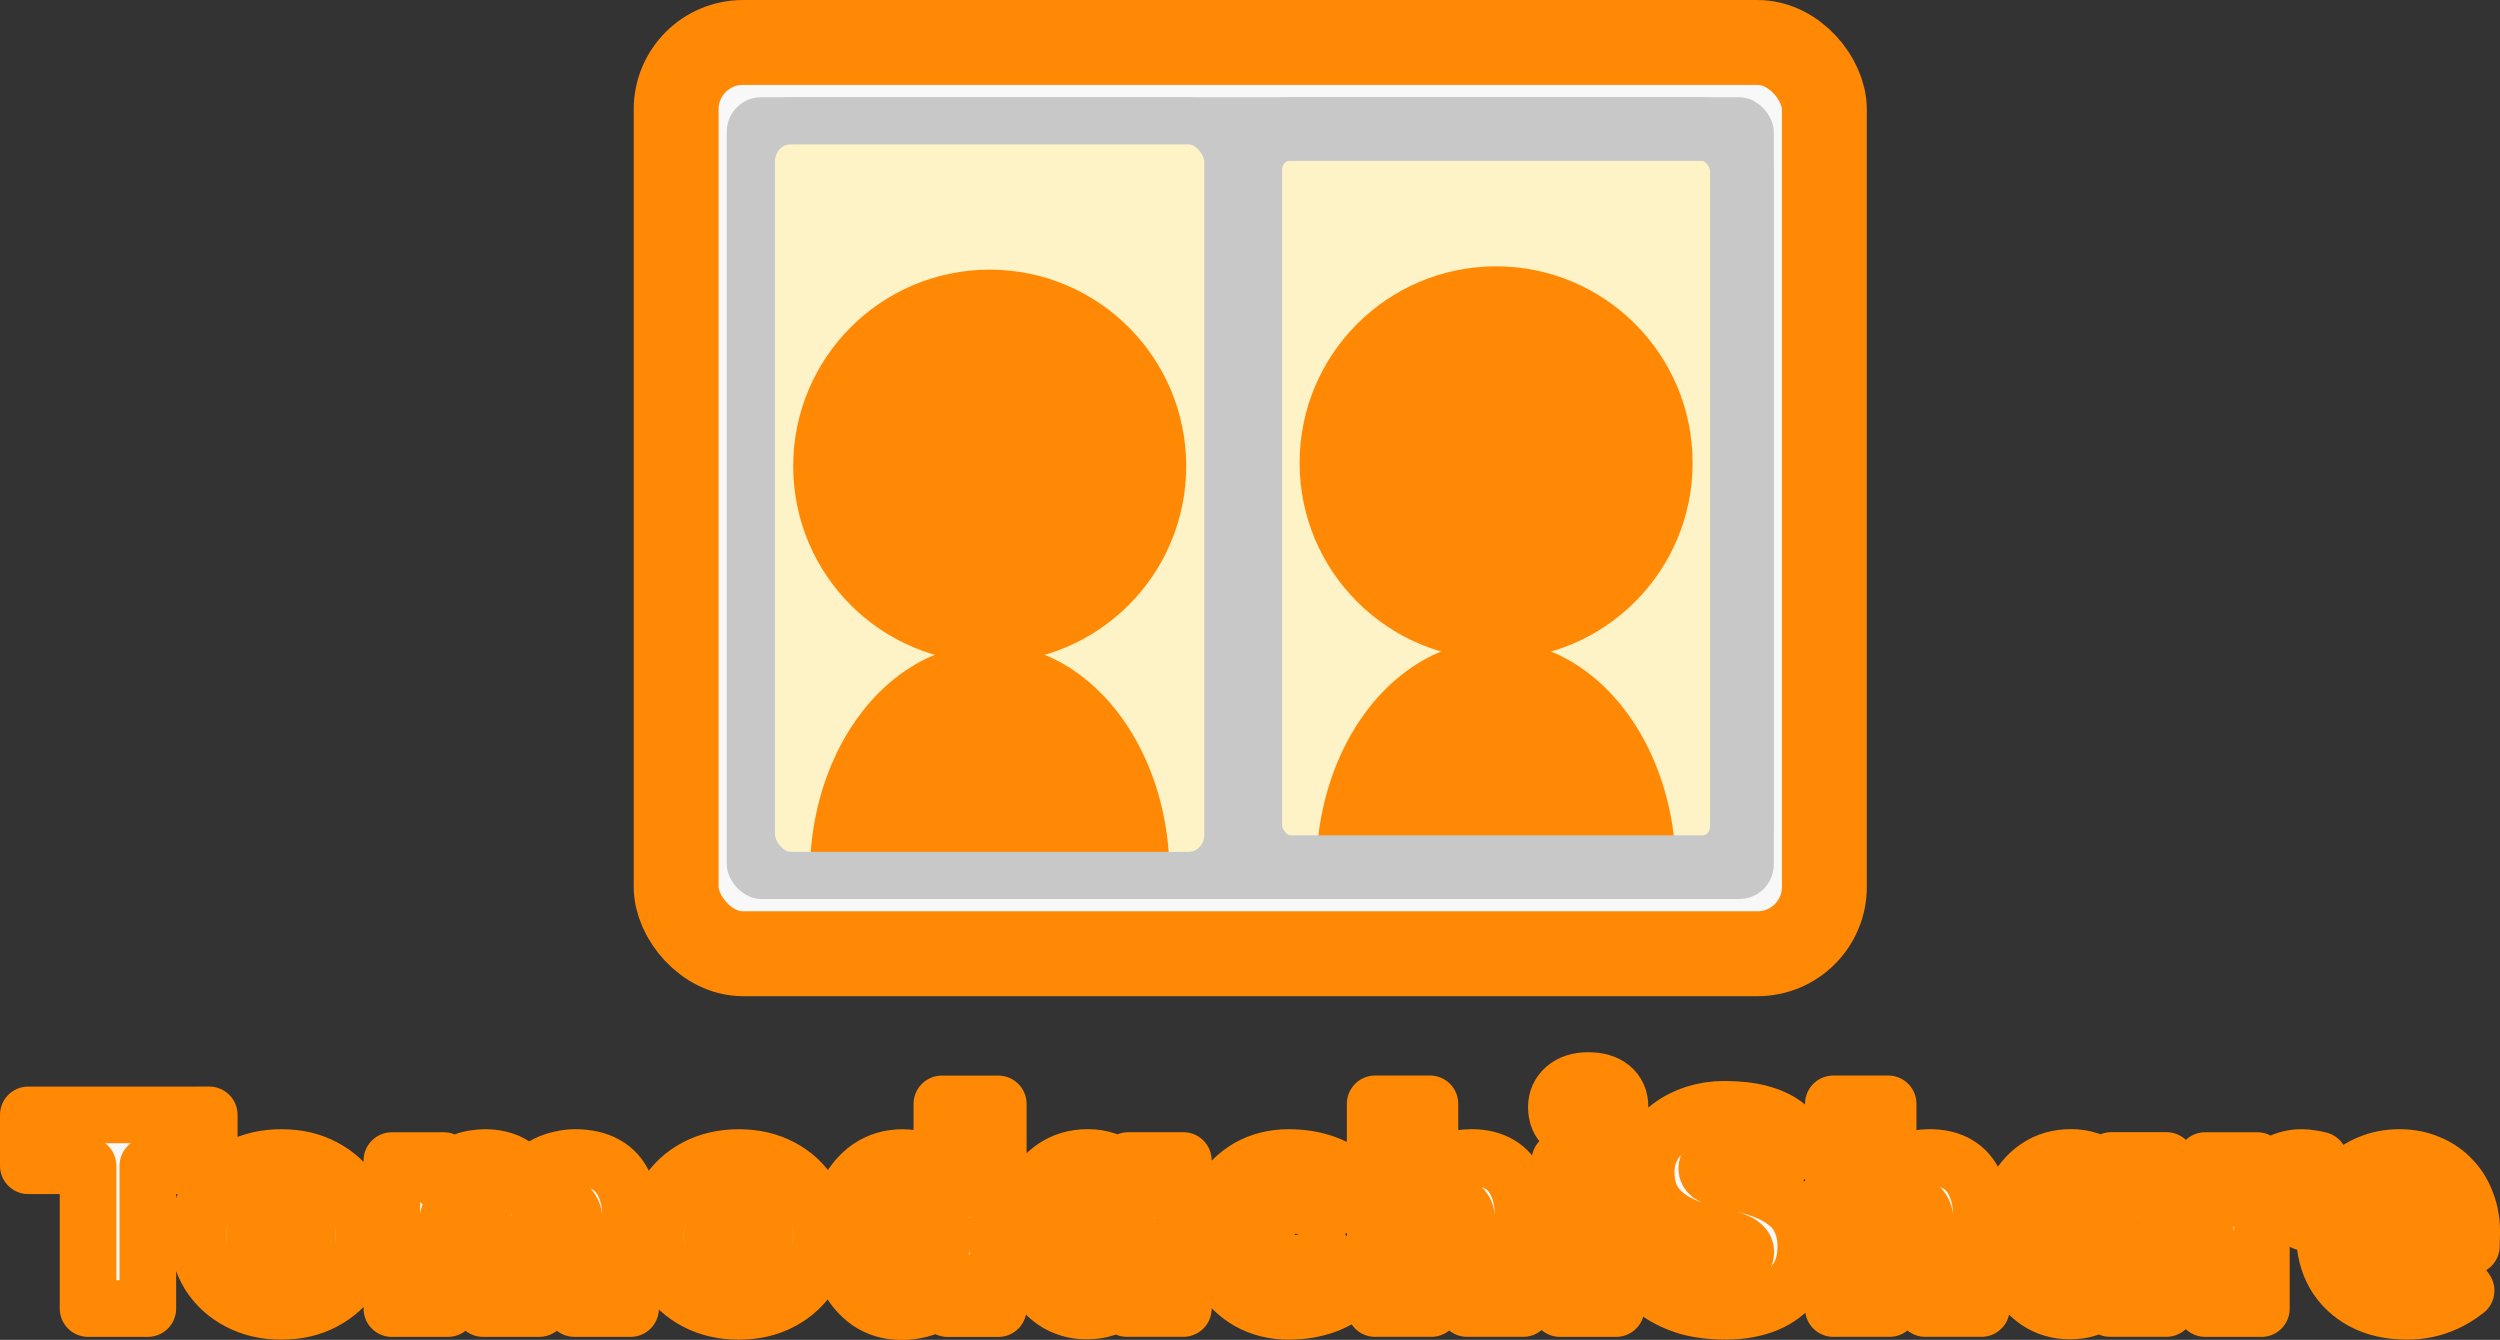
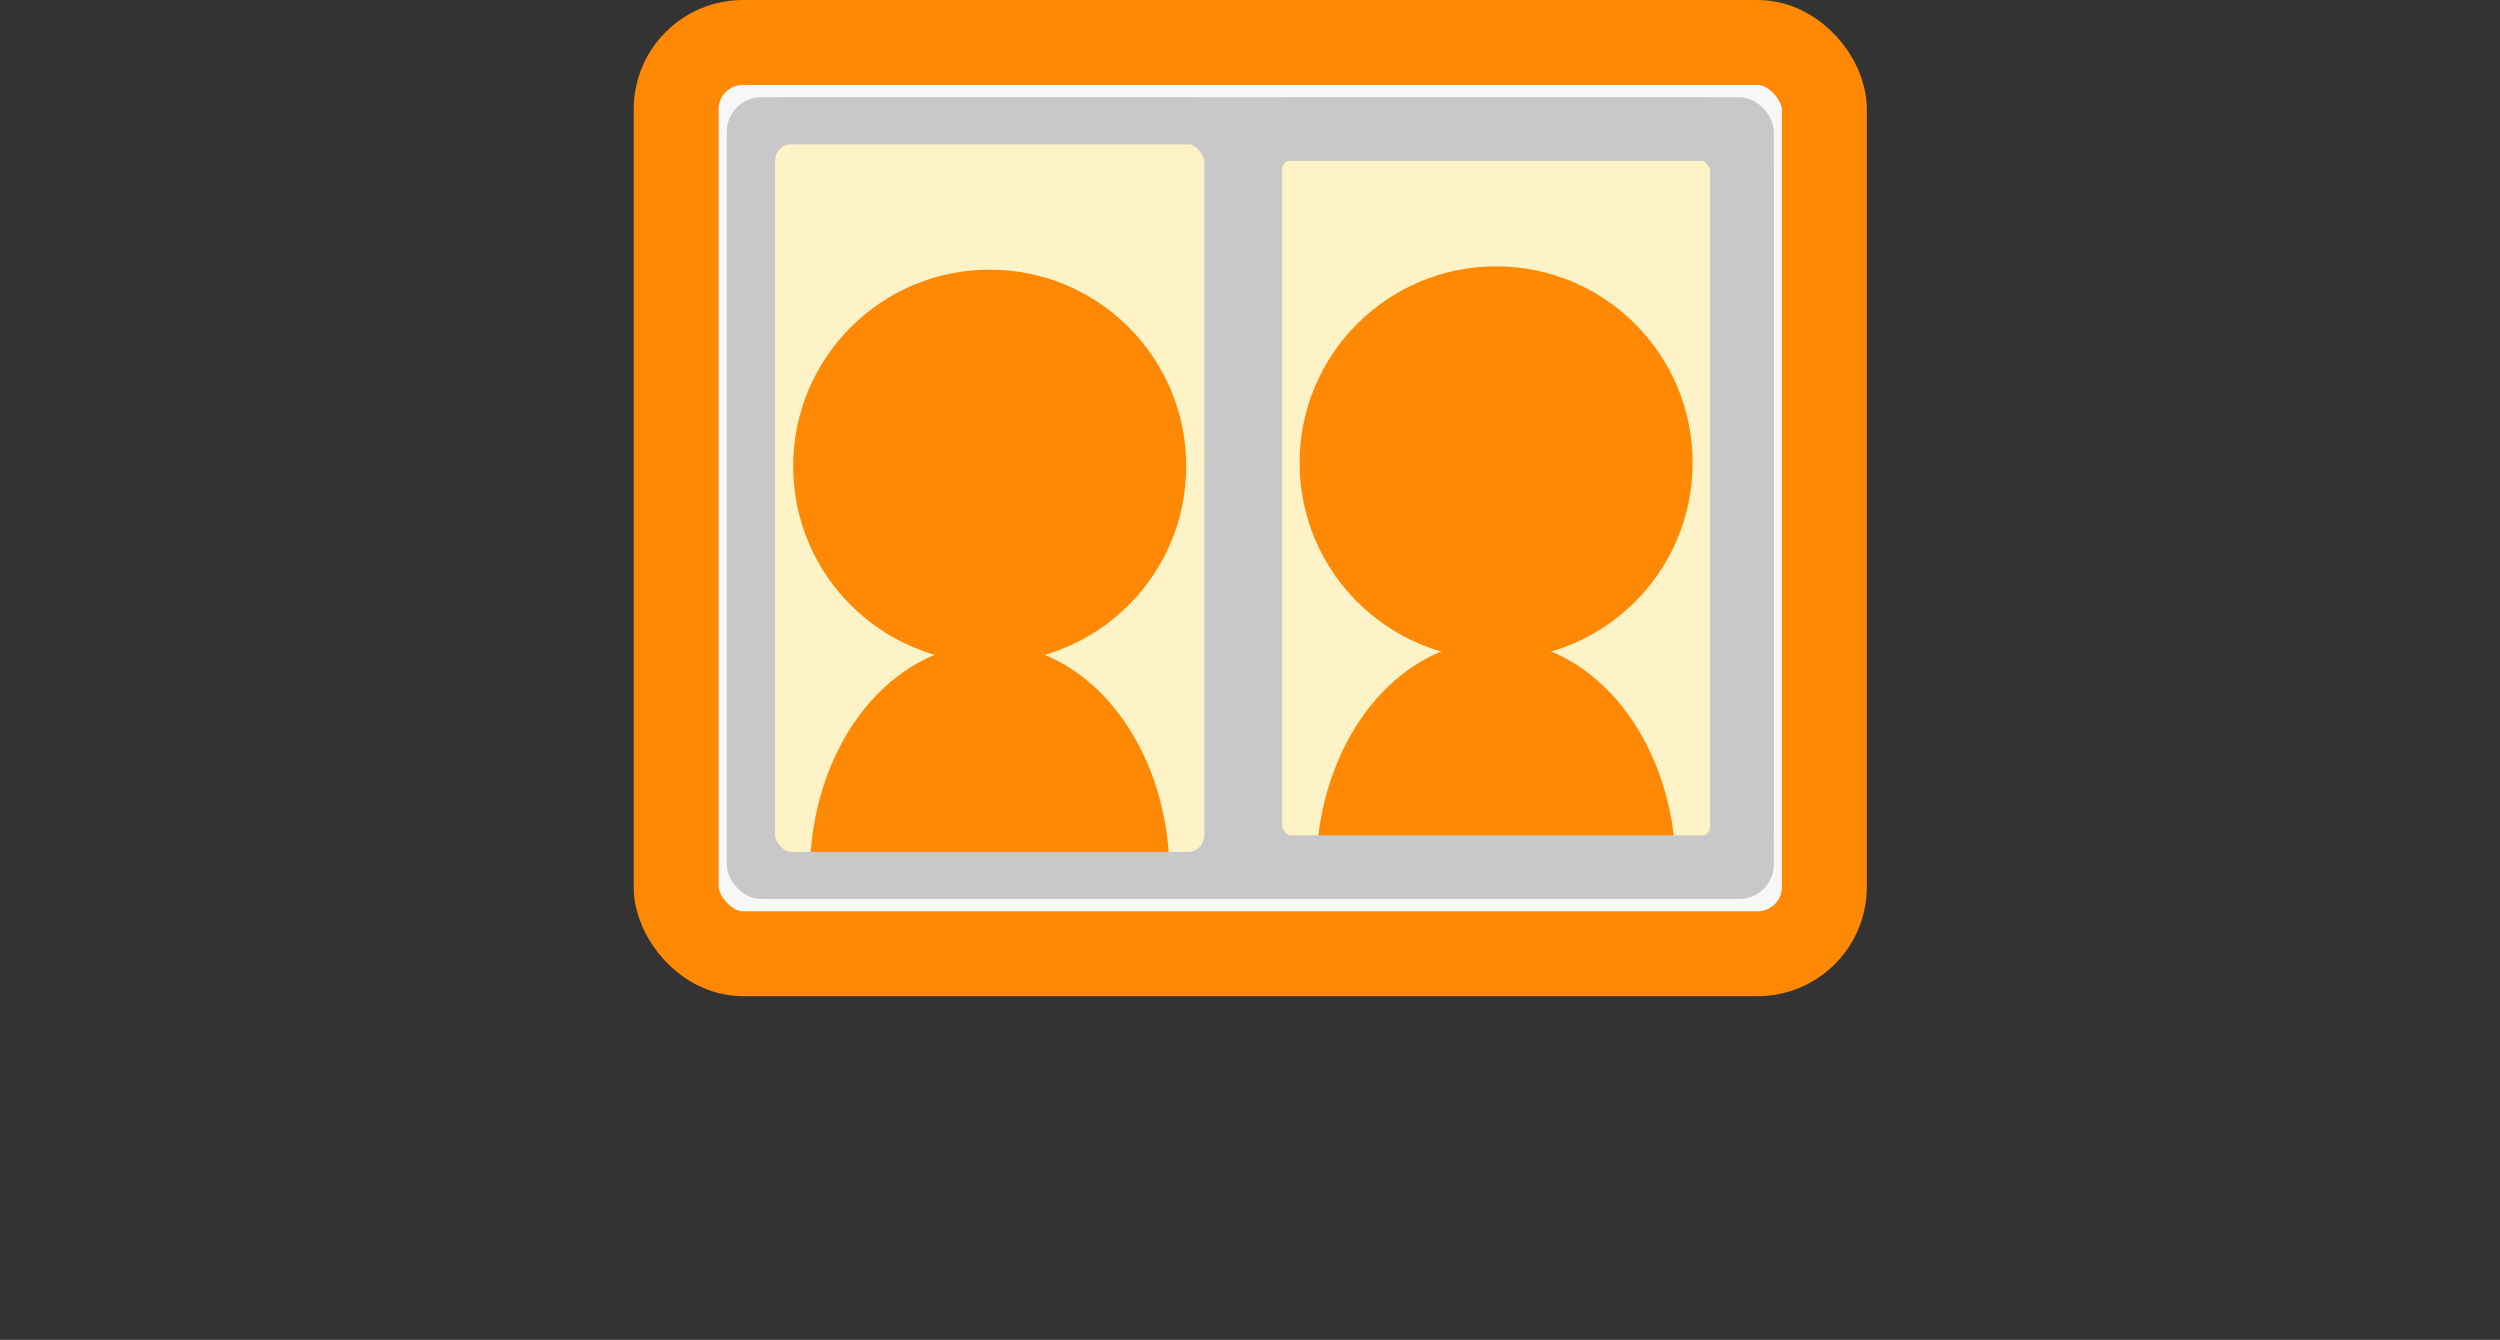
<svg xmlns="http://www.w3.org/2000/svg" width="265.047" height="142.054" viewBox="0 0 70.127 37.585">
  <rect x="0" y="0" width="70.127" height="37.585" fill="#333333" stroke="none" />
  <rect width="32.208" height="25.562" x="18.967" y="1.191" rx="1.874" fill="#f8f8f8" stroke="#ff8904" stroke-width="2.381" paint-order="stroke fill markers" />
  <rect width="29.369" height="22.49" x="20.387" y="2.727" rx=".966" fill="#c8c8c8" paint-order="stroke fill markers" />
  <g fill="#fef3c6">
    <rect width="13.371" height="20.989" x="35.694" y="3.478" rx=".423" paint-order="stroke fill markers" />
    <rect width="13.371" height="20.989" x="21.077" y="3.478" rx=".423" paint-order="stroke fill markers" />
  </g>
  <g fill="#ff8904">
    <use href="#B" paint-order="stroke fill markers" />
    <circle cx="27.762" cy="13.076" r="5.512" paint-order="stroke fill markers" />
    <use href="#B" x="14.204" y="-0.093" paint-order="stroke fill markers" />
    <circle cx="41.967" cy="12.983" r="5.512" paint-order="stroke fill markers" />
  </g>
  <g fill="none" stroke="#c8c8c8" stroke-linejoin="round">
    <rect width="13.791" height="20.704" x="35.071" y="3.62" ry="1.146" rx="1.095" stroke-width="1.786" paint-order="stroke fill markers" />
    <rect width="13.366" height="21.167" x="21.077" y="3.389" ry="1.146" rx="1.095" stroke-width="1.323" paint-order="stroke fill markers" />
  </g>
-   <path d="M2.47 36.706v-4.005H.794v-1.428H5.87v1.428H4.147v4.005zm5.425.078q-.675 0-1.203-.279-.528-.279-.83-.761-.303-.489-.303-1.118 0-.629.303-1.11.303-.489.83-.768.528-.279 1.203-.279.675 0 1.195.279.528.279.823.768.303.481.303 1.11 0 .629-.303 1.118-.295.481-.823.761-.52.279-1.195.279zm0-1.319q.21 0 .373-.109.171-.109.264-.295.093-.194.093-.435 0-.248-.093-.435-.093-.194-.264-.303-.163-.109-.373-.109-.217 0-.388.109-.163.109-.264.303-.093.186-.093.435 0 .241.093.435.101.186.264.295.171.109.388.109zm3.097 1.242v-4.152h1.459l.062.652-.179-.062q.116-.202.264-.326.155-.132.326-.21.171-.078.349-.109.179-.031.341-.031.272 0 .512.078.241.07.435.256.194.186.326.536l-.241-.008.062-.109q.116-.202.279-.341.163-.14.357-.233.194-.093.396-.132.202-.047.388-.047.512 0 .861.194.349.194.52.574.179.373.179.908v2.561h-1.576v-2.429q0-.171-.054-.287-.054-.116-.163-.179-.101-.062-.248-.062-.116 0-.217.039-.093.031-.163.101-.062.07-.101.155-.039.085-.039.194v2.468h-1.576v-2.429q0-.171-.054-.287-.054-.116-.163-.179-.101-.062-.248-.062-.116 0-.217.039-.093.031-.163.101-.062.07-.101.155-.039.085-.039.194v2.468zm9.732.078q-.675 0-1.203-.279-.528-.279-.83-.761-.303-.489-.303-1.118 0-.629.303-1.11.303-.489.83-.768.528-.279 1.203-.279.675 0 1.195.279.528.279.823.768.303.481.303 1.11 0 .629-.303 1.118-.295.481-.823.761-.52.279-1.195.279zm0-1.319q.21 0 .373-.109.171-.109.264-.295.093-.194.093-.435 0-.248-.093-.435-.093-.194-.264-.303-.163-.109-.373-.109-.217 0-.388.109-.163.109-.264.303-.093.186-.093.435 0 .241.093.435.101.186.264.295.171.109.388.109zm4.556 1.327q-.512 0-.916-.272-.396-.279-.629-.761-.225-.489-.225-1.125 0-.629.233-1.118.233-.489.636-.768.411-.279.939-.279.264 0 .504.078.241.07.435.21.194.132.326.318.14.179.186.388l-.349.109v-2.608h1.583v5.743h-1.42l-.124-.916.318.07q-.039.202-.171.373-.132.171-.334.295-.194.124-.45.194-.256.07-.543.07zm.473-1.281q.225 0 .38-.101.163-.109.241-.303.085-.194.085-.473 0-.279-.085-.473-.078-.202-.241-.303-.155-.101-.38-.101-.225 0-.38.101-.155.101-.241.303-.078.194-.078.473 0 .279.078.473.085.194.241.303.155.101.38.101zm4.742 1.265q-.52 0-.924-.272-.404-.279-.636-.761-.233-.489-.233-1.118 0-.636.225-1.118.233-.489.636-.761.411-.279.947-.279.279 0 .512.078.233.078.411.217.179.14.31.326.132.179.225.388l-.318-.008v-.916h1.544v4.152h-1.583v-1.017l.349.031q-.078.225-.217.419-.132.194-.318.334-.186.14-.419.225-.233.078-.512.078zm.45-1.281q.225 0 .38-.101.163-.101.241-.295.085-.194.085-.473 0-.279-.085-.473-.078-.202-.241-.303-.155-.101-.38-.101-.225 0-.38.101-.155.101-.241.303-.078.194-.078.473 0 .279.078.473.085.194.241.295.155.101.38.101zm5.208 1.288q-.629 0-1.125-.279-.489-.279-.776-.761-.279-.489-.279-1.118 0-.629.279-1.11.287-.489.776-.768.497-.279 1.125-.279.559 0 1.032.171.473.171.768.497l-.854 1.009q-.085-.093-.202-.171-.116-.078-.264-.116-.147-.047-.341-.047-.233 0-.411.101-.171.101-.264.287-.093.179-.093.419 0 .233.085.419.093.179.264.287.178.109.419.109.194 0 .341-.039.147-.039.264-.109.116-.078.202-.179l.846 1.017q-.287.318-.761.489-.473.171-1.032.171zm2.421-.078v-5.743h1.537v2.429l-.334.093q.085-.295.303-.52.225-.233.536-.365.31-.132.66-.132.466 0 .792.194.326.194.489.574.171.373.171.908v2.561h-1.576v-2.429q0-.171-.054-.287-.054-.116-.163-.179-.109-.062-.256-.062-.116 0-.217.039-.093.031-.163.101-.07.07-.109.155-.039.085-.039.194v2.468h-.784q-.295 0-.497 0-.194 0-.295 0zm5.184 0v-4.152h1.576v4.152zm.792-4.905q-.419 0-.66-.194-.233-.194-.233-.551 0-.326.241-.536.241-.21.652-.21.419 0 .652.194.241.194.241.551 0 .326-.241.536-.241.21-.652.21zm3.881 4.983q-.613 0-1.087-.132-.466-.14-.823-.388-.349-.248-.629-.582l.97-1.087q.388.497.807.66.427.155.799.155.147 0 .264-.023.116-.031.178-.093.062-.062.062-.171 0-.101-.07-.171-.062-.07-.171-.116-.109-.054-.241-.085-.124-.039-.248-.062-.116-.023-.21-.047-.466-.109-.815-.264-.349-.155-.582-.373-.233-.217-.349-.497-.109-.279-.109-.629 0-.396.179-.722.186-.326.489-.559.31-.233.698-.357.396-.124.815-.124.613 0 1.024.116.411.109.691.318.279.21.481.489l-.978.939q-.171-.163-.357-.264-.186-.109-.388-.155-.194-.054-.388-.054-.178 0-.303.031-.124.023-.194.085-.07.054-.07.155 0 .101.085.171.093.062.225.109.14.047.272.078.14.023.233.039.427.078.784.217.357.132.621.341.272.202.411.512.147.303.147.722 0 .598-.303 1.001-.295.404-.799.613-.504.202-1.125.202zm2.996-.078v-5.743h1.537v2.429l-.334.093q.085-.295.303-.52.225-.233.536-.365.31-.132.66-.132.466 0 .792.194.326.194.489.574.171.373.171.908v2.561h-1.576v-2.429q0-.171-.054-.287-.054-.116-.163-.179-.109-.062-.256-.062-.116 0-.217.039-.093.031-.163.101-.07.07-.109.155-.039.085-.039.194v2.468h-.784q-.295 0-.497 0-.194 0-.295 0zm6.644.07q-.52 0-.924-.272-.404-.279-.636-.761-.233-.489-.233-1.118 0-.636.225-1.118.233-.489.636-.761.411-.279.947-.279.279 0 .512.078.233.078.411.217.179.14.31.326.132.179.225.388l-.318-.008v-.916h1.544v4.152h-1.583v-1.017l.349.031q-.078.225-.217.419-.132.194-.318.334-.186.14-.419.225-.233.078-.512.078zm.45-1.281q.225 0 .38-.101.163-.101.241-.295.085-.194.085-.473 0-.279-.085-.473-.078-.202-.241-.303-.155-.101-.38-.101-.225 0-.38.101-.155.101-.241.303-.078.194-.078.473 0 .279.078.473.085.194.241.295.155.101.38.101zm3.337 1.211v-4.152h1.459l.093 1.381-.349-.217q.101-.357.318-.636.217-.287.52-.45.31-.163.66-.163.14 0 .264.023.124.016.241.047l-.435 1.746q-.078-.054-.248-.101-.163-.047-.357-.047-.14 0-.256.047-.109.039-.186.124-.07.085-.109.202-.039.116-.039.272v1.925zm5.666.078q-.722 0-1.242-.279-.52-.279-.799-.761-.279-.489-.279-1.118 0-.466.155-.861.155-.396.435-.683.287-.295.667-.45.388-.163.846-.163.458 0 .83.163.38.155.652.45.272.287.411.683.147.396.132.861l-.008.326h-3.252l-.179-.737h2.181l-.147.155v-.14q0-.147-.078-.256-.07-.116-.202-.179-.132-.062-.31-.062-.225 0-.38.093-.155.093-.241.264-.078.171-.078.411 0 .279.116.489.124.21.357.326.241.116.59.116.233 0 .396-.054.171-.062.357-.194l.722 1.017q-.287.225-.567.349-.272.124-.543.179-.264.054-.543.054z" fill="#f8f8f8" stroke="#ff8904" stroke-width="1.588" stroke-linejoin="round" paint-order="stroke fill markers" />
  <defs>
    <path id="B" d="M32.806 24.516c0-2.307-.961-4.439-2.522-5.592s-3.483-1.153-5.044 0-2.522 3.285-2.522 5.592h5.044z" />
  </defs>
</svg>